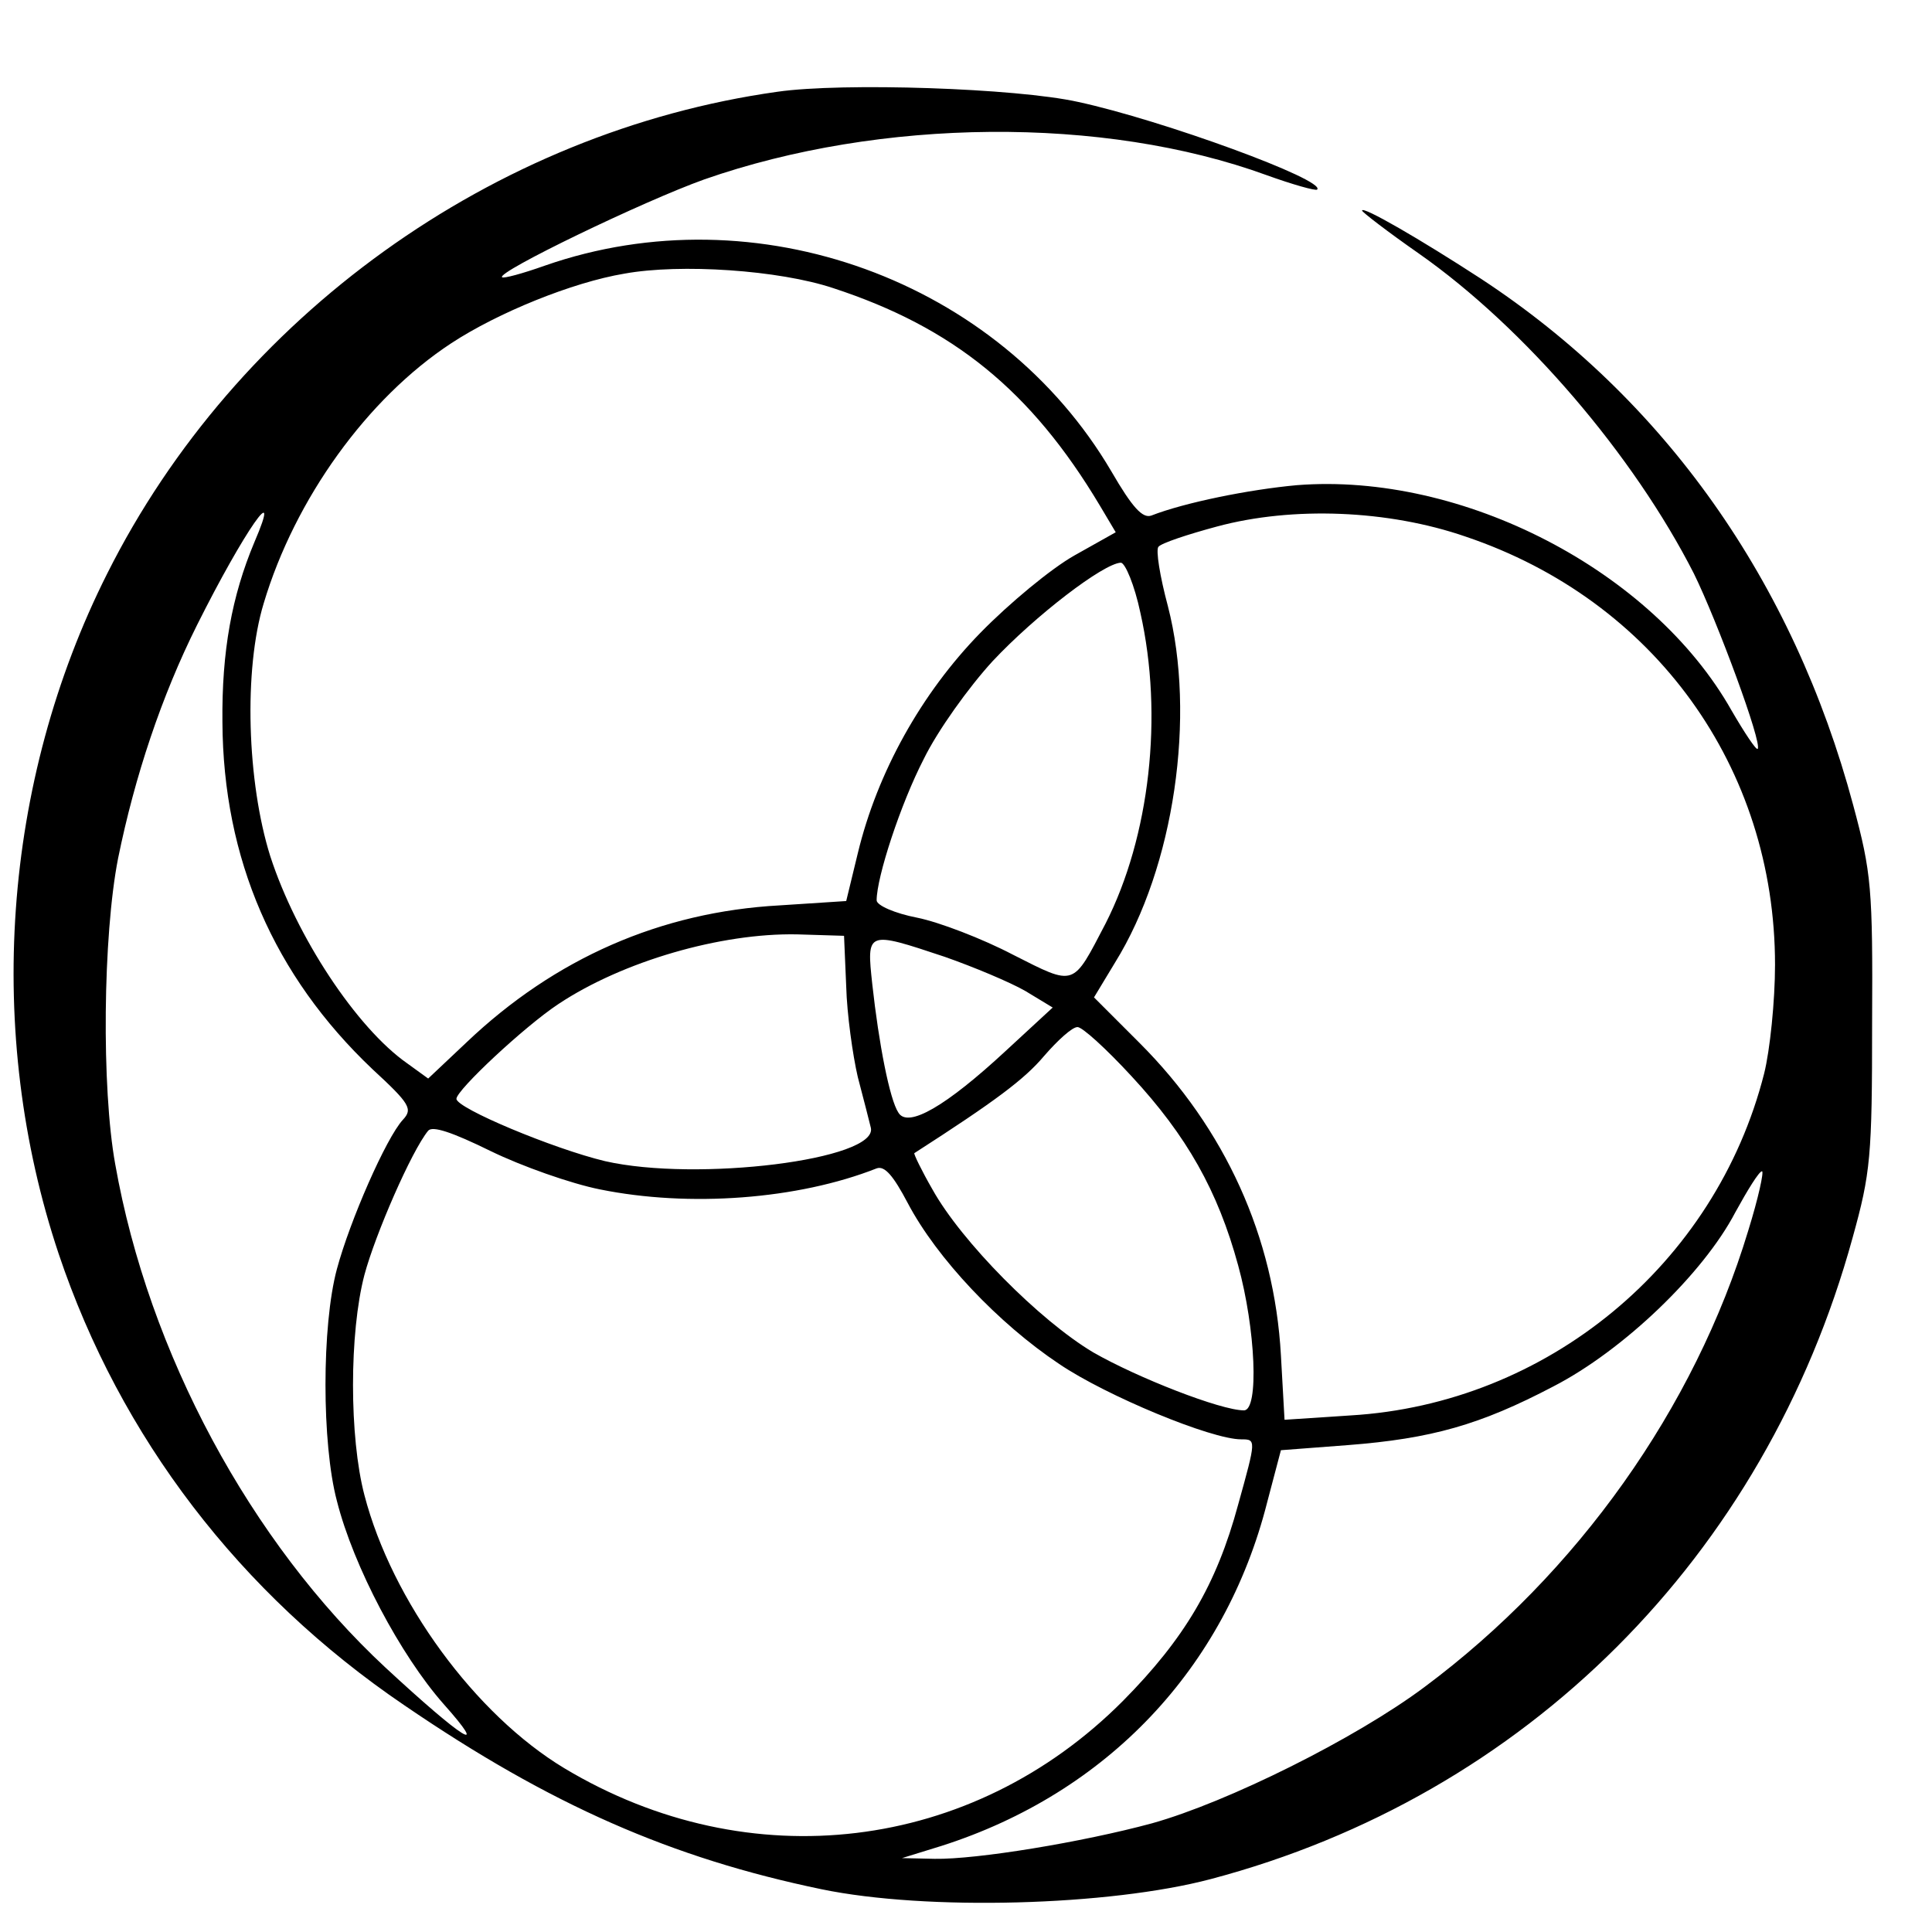
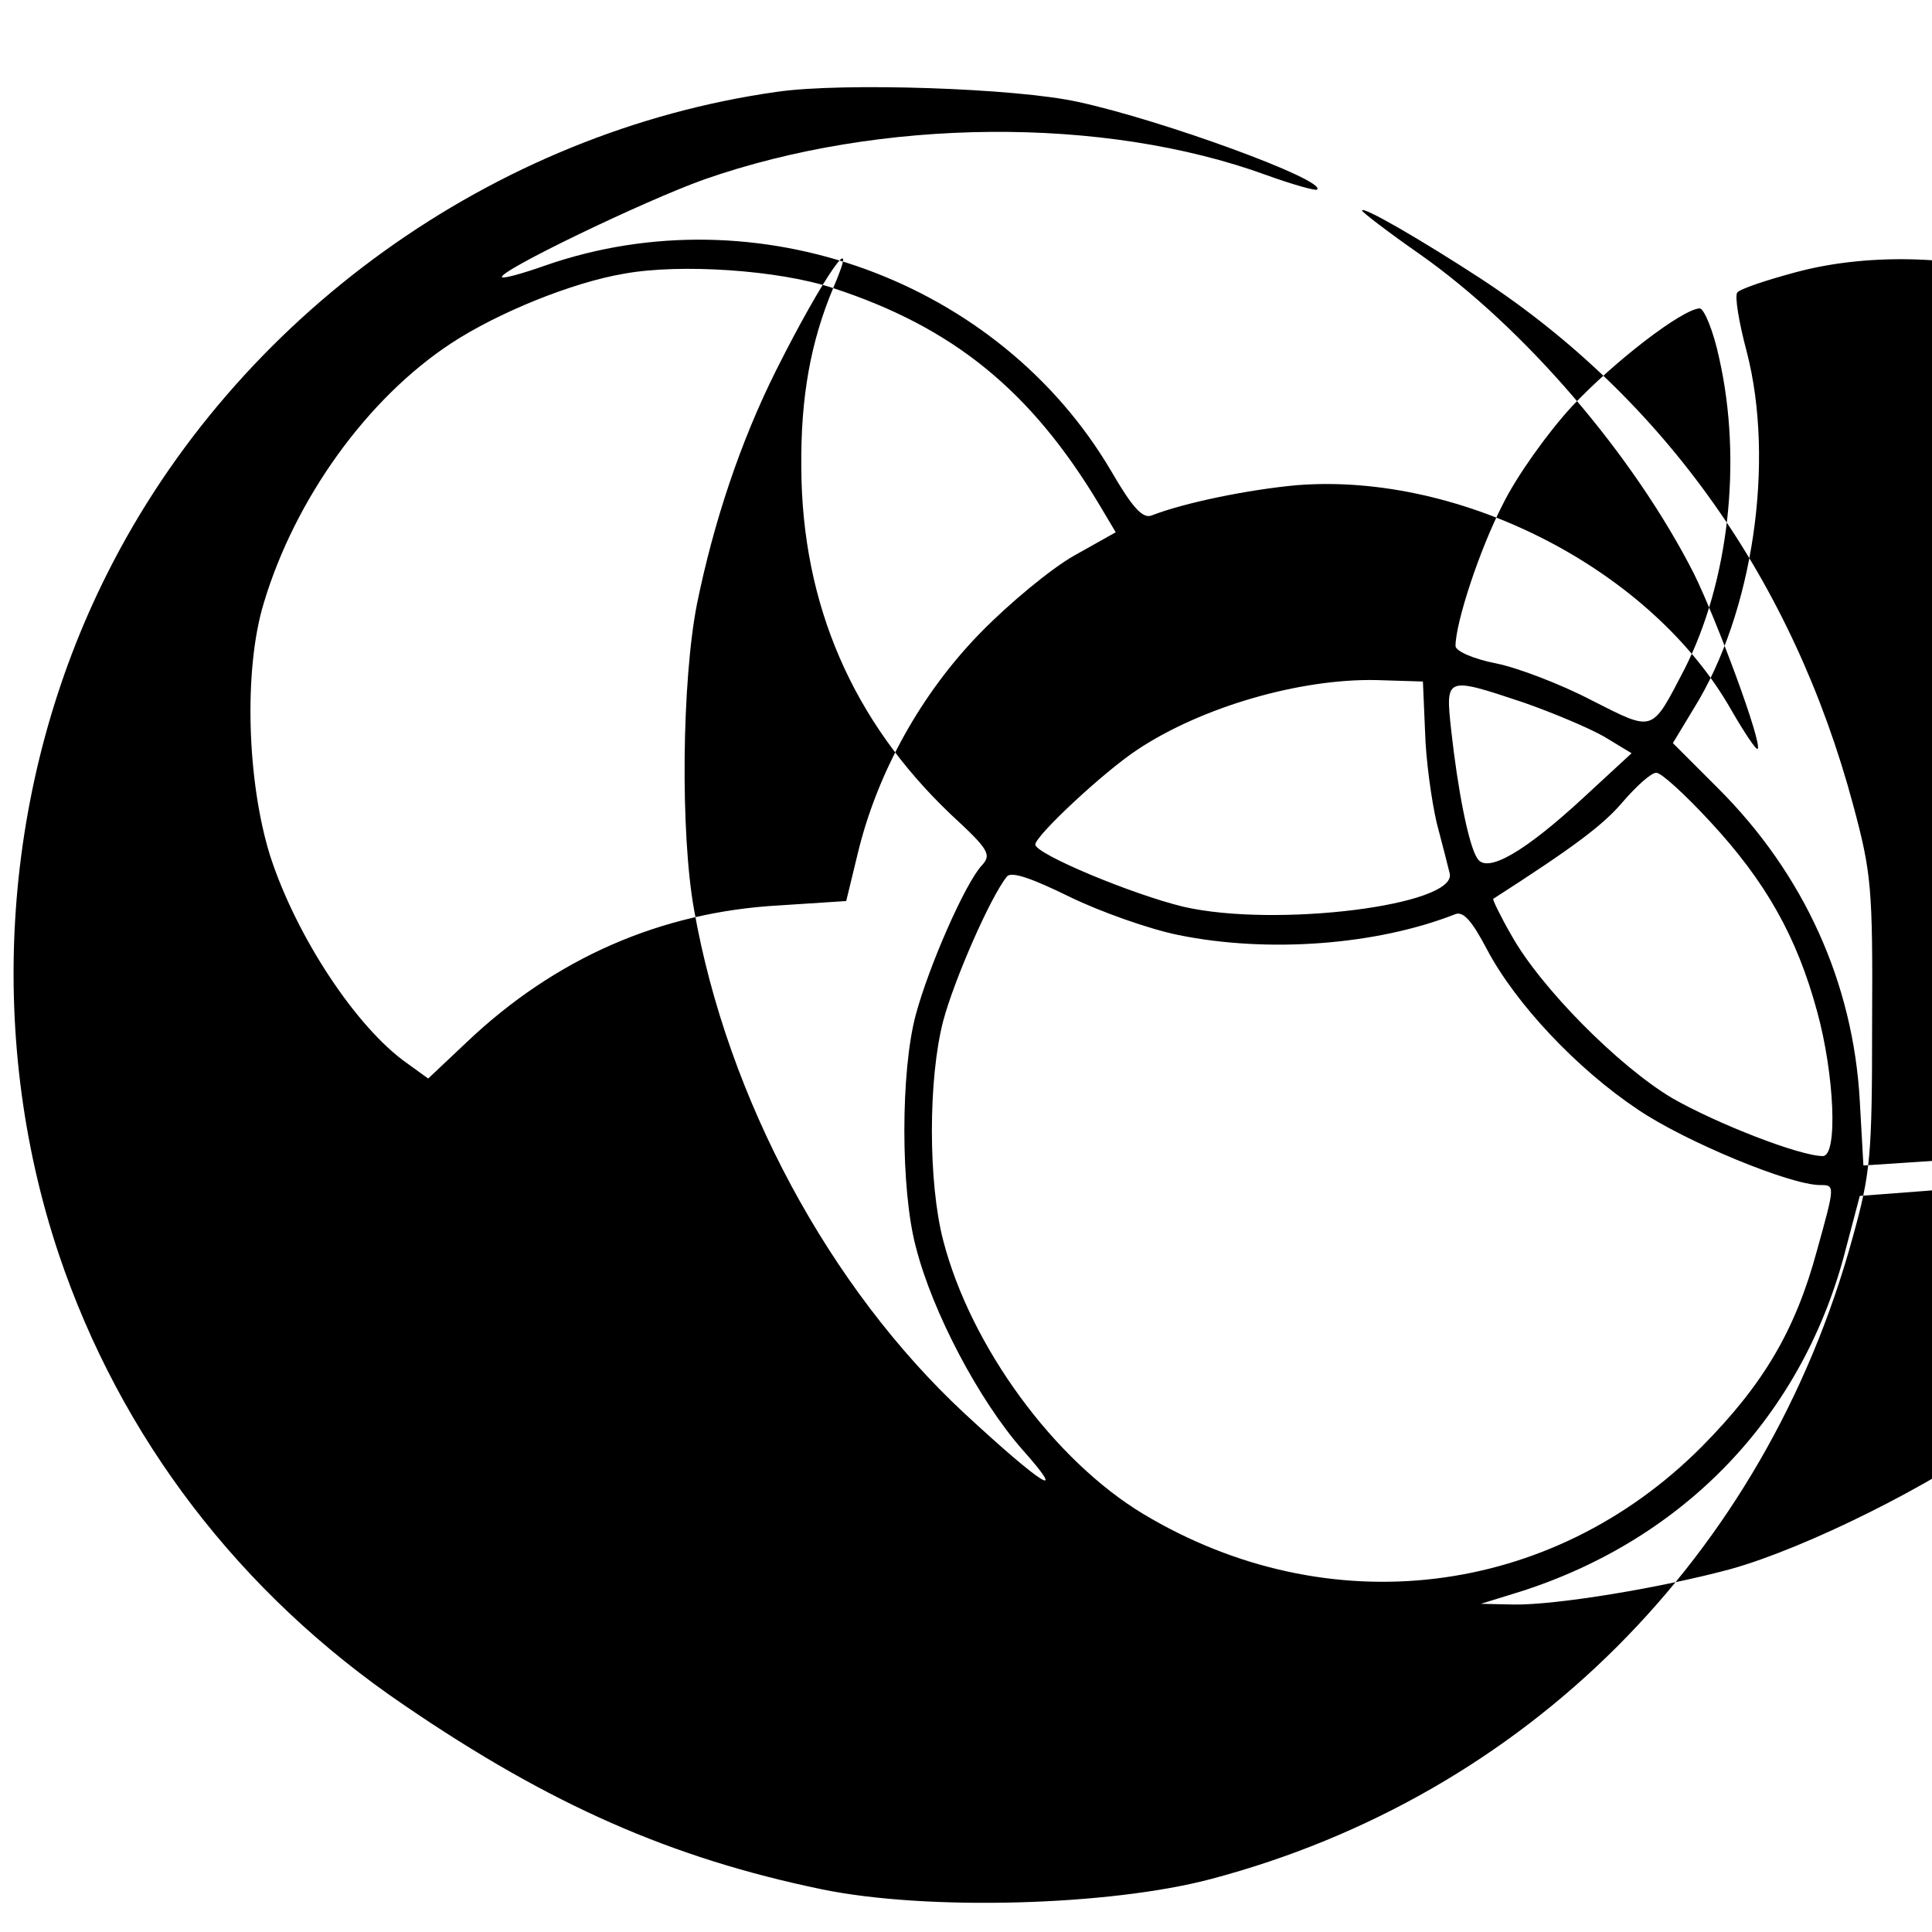
<svg xmlns="http://www.w3.org/2000/svg" version="1.0" width="16pt" height="16pt" viewBox="0 0 16 16" preserveAspectRatio="xMidYMid meet">
  <g transform="translate(0,16) scale(0.006,-0.006)" fill="#000000" stroke="none">
-     <path d="M1073 2540 c-392 -55 -747 -310 -925 -665 -145 -288 -169 -634 -67 -939 85 -253 250 -469 477 -623 202 -138 369 -211 576 -254 145 -30 397 -23 537 14 435 115 765 445 886 885 25 90 27 112 27 297 1 186 -1 207 -26 300 -83 310 -261 561 -514 727 -83 54 -164 101 -164 94 0 -2 35 -29 78 -59 147 -103 297 -279 380 -442 32 -65 95 -235 88 -242 -2 -2 -18 22 -36 53 -109 193 -371 329 -600 311 -66 -6 -155 -24 -201 -42 -12 -4 -26 11 -55 61 -155 264 -490 386 -782 284 -31 -11 -57 -18 -59 -16 -8 7 195 105 279 135 243 85 551 88 776 6 36 -13 68 -22 70 -20 13 13 -214 96 -330 121 -85 19 -325 27 -415 14z m77 -271 c165 -54 273 -141 368 -300 l22 -37 -57 -32 c-32 -18 -90 -66 -130 -107 -81 -83 -142 -192 -169 -304 l-16 -66 -92 -6 c-164 -9 -310 -73 -432 -189 l-53 -50 -29 21 c-70 49 -153 175 -189 286 -32 102 -37 257 -9 349 43 144 143 283 259 359 64 42 167 84 239 96 77 14 213 5 288 -20z m-799 -351 c-31 -74 -45 -150 -44 -248 1 -189 71 -350 207 -479 52 -48 56 -55 42 -70 -23 -25 -73 -139 -91 -206 -21 -78 -21 -241 0 -320 23 -91 88 -213 147 -280 65 -73 28 -50 -80 50 -186 173 -327 434 -373 695 -19 105 -17 315 4 422 23 113 60 224 109 322 65 130 119 207 79 114z m1672 8 c261 -88 427 -319 427 -591 0 -50 -7 -118 -15 -150 -67 -264 -300 -456 -571 -472 l-91 -6 -5 89 c-9 163 -77 313 -195 431 l-63 63 29 48 c82 132 112 341 73 492 -11 41 -17 78 -13 82 4 5 40 17 81 28 104 28 236 23 343 -14z m-449 -105 c32 -142 13 -309 -48 -429 -46 -88 -41 -87 -128 -43 -42 22 -102 45 -132 51 -31 6 -56 17 -56 24 0 32 33 133 65 195 19 39 62 99 95 135 59 63 153 135 177 136 6 0 19 -31 27 -69z m-406 -516 c1 -38 9 -95 16 -125 8 -30 16 -62 18 -70 10 -44 -240 -75 -367 -46 -71 17 -205 73 -205 86 0 12 94 100 141 131 89 59 224 98 329 96 l65 -2 3 -70z m136 41 c40 -14 90 -35 111 -47 l38 -23 -65 -60 c-82 -76 -135 -107 -148 -85 -12 18 -27 95 -36 177 -8 74 -8 74 100 38z m258 -165 c76 -82 119 -158 147 -261 24 -87 29 -200 8 -200 -32 0 -147 45 -208 80 -74 44 -182 153 -222 225 -15 26 -26 49 -25 50 112 72 152 102 179 134 19 22 39 40 46 40 6 1 40 -30 75 -68z m-734 -156 c123 -25 273 -14 382 29 11 4 23 -10 43 -48 40 -76 125 -166 209 -222 65 -44 210 -104 251 -104 21 0 21 0 -4 -90 -30 -111 -74 -185 -159 -271 -208 -209 -516 -246 -771 -93 -123 74 -238 231 -276 377 -21 80 -21 224 0 304 15 56 65 171 88 199 6 7 33 -2 86 -28 43 -21 111 -45 151 -53z m1585 -57 c-74 -245 -236 -473 -447 -630 -95 -71 -272 -159 -376 -188 -96 -26 -242 -50 -300 -49 l-45 1 55 17 c228 73 391 245 449 474 l19 72 92 7 c116 9 183 28 284 81 97 50 207 156 251 240 17 31 33 57 37 57 3 0 -5 -37 -19 -82z" />
+     <path d="M1073 2540 c-392 -55 -747 -310 -925 -665 -145 -288 -169 -634 -67 -939 85 -253 250 -469 477 -623 202 -138 369 -211 576 -254 145 -30 397 -23 537 14 435 115 765 445 886 885 25 90 27 112 27 297 1 186 -1 207 -26 300 -83 310 -261 561 -514 727 -83 54 -164 101 -164 94 0 -2 35 -29 78 -59 147 -103 297 -279 380 -442 32 -65 95 -235 88 -242 -2 -2 -18 22 -36 53 -109 193 -371 329 -600 311 -66 -6 -155 -24 -201 -42 -12 -4 -26 11 -55 61 -155 264 -490 386 -782 284 -31 -11 -57 -18 -59 -16 -8 7 195 105 279 135 243 85 551 88 776 6 36 -13 68 -22 70 -20 13 13 -214 96 -330 121 -85 19 -325 27 -415 14z m77 -271 c165 -54 273 -141 368 -300 l22 -37 -57 -32 c-32 -18 -90 -66 -130 -107 -81 -83 -142 -192 -169 -304 l-16 -66 -92 -6 c-164 -9 -310 -73 -432 -189 l-53 -50 -29 21 c-70 49 -153 175 -189 286 -32 102 -37 257 -9 349 43 144 143 283 259 359 64 42 167 84 239 96 77 14 213 5 288 -20z c-31 -74 -45 -150 -44 -248 1 -189 71 -350 207 -479 52 -48 56 -55 42 -70 -23 -25 -73 -139 -91 -206 -21 -78 -21 -241 0 -320 23 -91 88 -213 147 -280 65 -73 28 -50 -80 50 -186 173 -327 434 -373 695 -19 105 -17 315 4 422 23 113 60 224 109 322 65 130 119 207 79 114z m1672 8 c261 -88 427 -319 427 -591 0 -50 -7 -118 -15 -150 -67 -264 -300 -456 -571 -472 l-91 -6 -5 89 c-9 163 -77 313 -195 431 l-63 63 29 48 c82 132 112 341 73 492 -11 41 -17 78 -13 82 4 5 40 17 81 28 104 28 236 23 343 -14z m-449 -105 c32 -142 13 -309 -48 -429 -46 -88 -41 -87 -128 -43 -42 22 -102 45 -132 51 -31 6 -56 17 -56 24 0 32 33 133 65 195 19 39 62 99 95 135 59 63 153 135 177 136 6 0 19 -31 27 -69z m-406 -516 c1 -38 9 -95 16 -125 8 -30 16 -62 18 -70 10 -44 -240 -75 -367 -46 -71 17 -205 73 -205 86 0 12 94 100 141 131 89 59 224 98 329 96 l65 -2 3 -70z m136 41 c40 -14 90 -35 111 -47 l38 -23 -65 -60 c-82 -76 -135 -107 -148 -85 -12 18 -27 95 -36 177 -8 74 -8 74 100 38z m258 -165 c76 -82 119 -158 147 -261 24 -87 29 -200 8 -200 -32 0 -147 45 -208 80 -74 44 -182 153 -222 225 -15 26 -26 49 -25 50 112 72 152 102 179 134 19 22 39 40 46 40 6 1 40 -30 75 -68z m-734 -156 c123 -25 273 -14 382 29 11 4 23 -10 43 -48 40 -76 125 -166 209 -222 65 -44 210 -104 251 -104 21 0 21 0 -4 -90 -30 -111 -74 -185 -159 -271 -208 -209 -516 -246 -771 -93 -123 74 -238 231 -276 377 -21 80 -21 224 0 304 15 56 65 171 88 199 6 7 33 -2 86 -28 43 -21 111 -45 151 -53z m1585 -57 c-74 -245 -236 -473 -447 -630 -95 -71 -272 -159 -376 -188 -96 -26 -242 -50 -300 -49 l-45 1 55 17 c228 73 391 245 449 474 l19 72 92 7 c116 9 183 28 284 81 97 50 207 156 251 240 17 31 33 57 37 57 3 0 -5 -37 -19 -82z" />
  </g>
</svg>